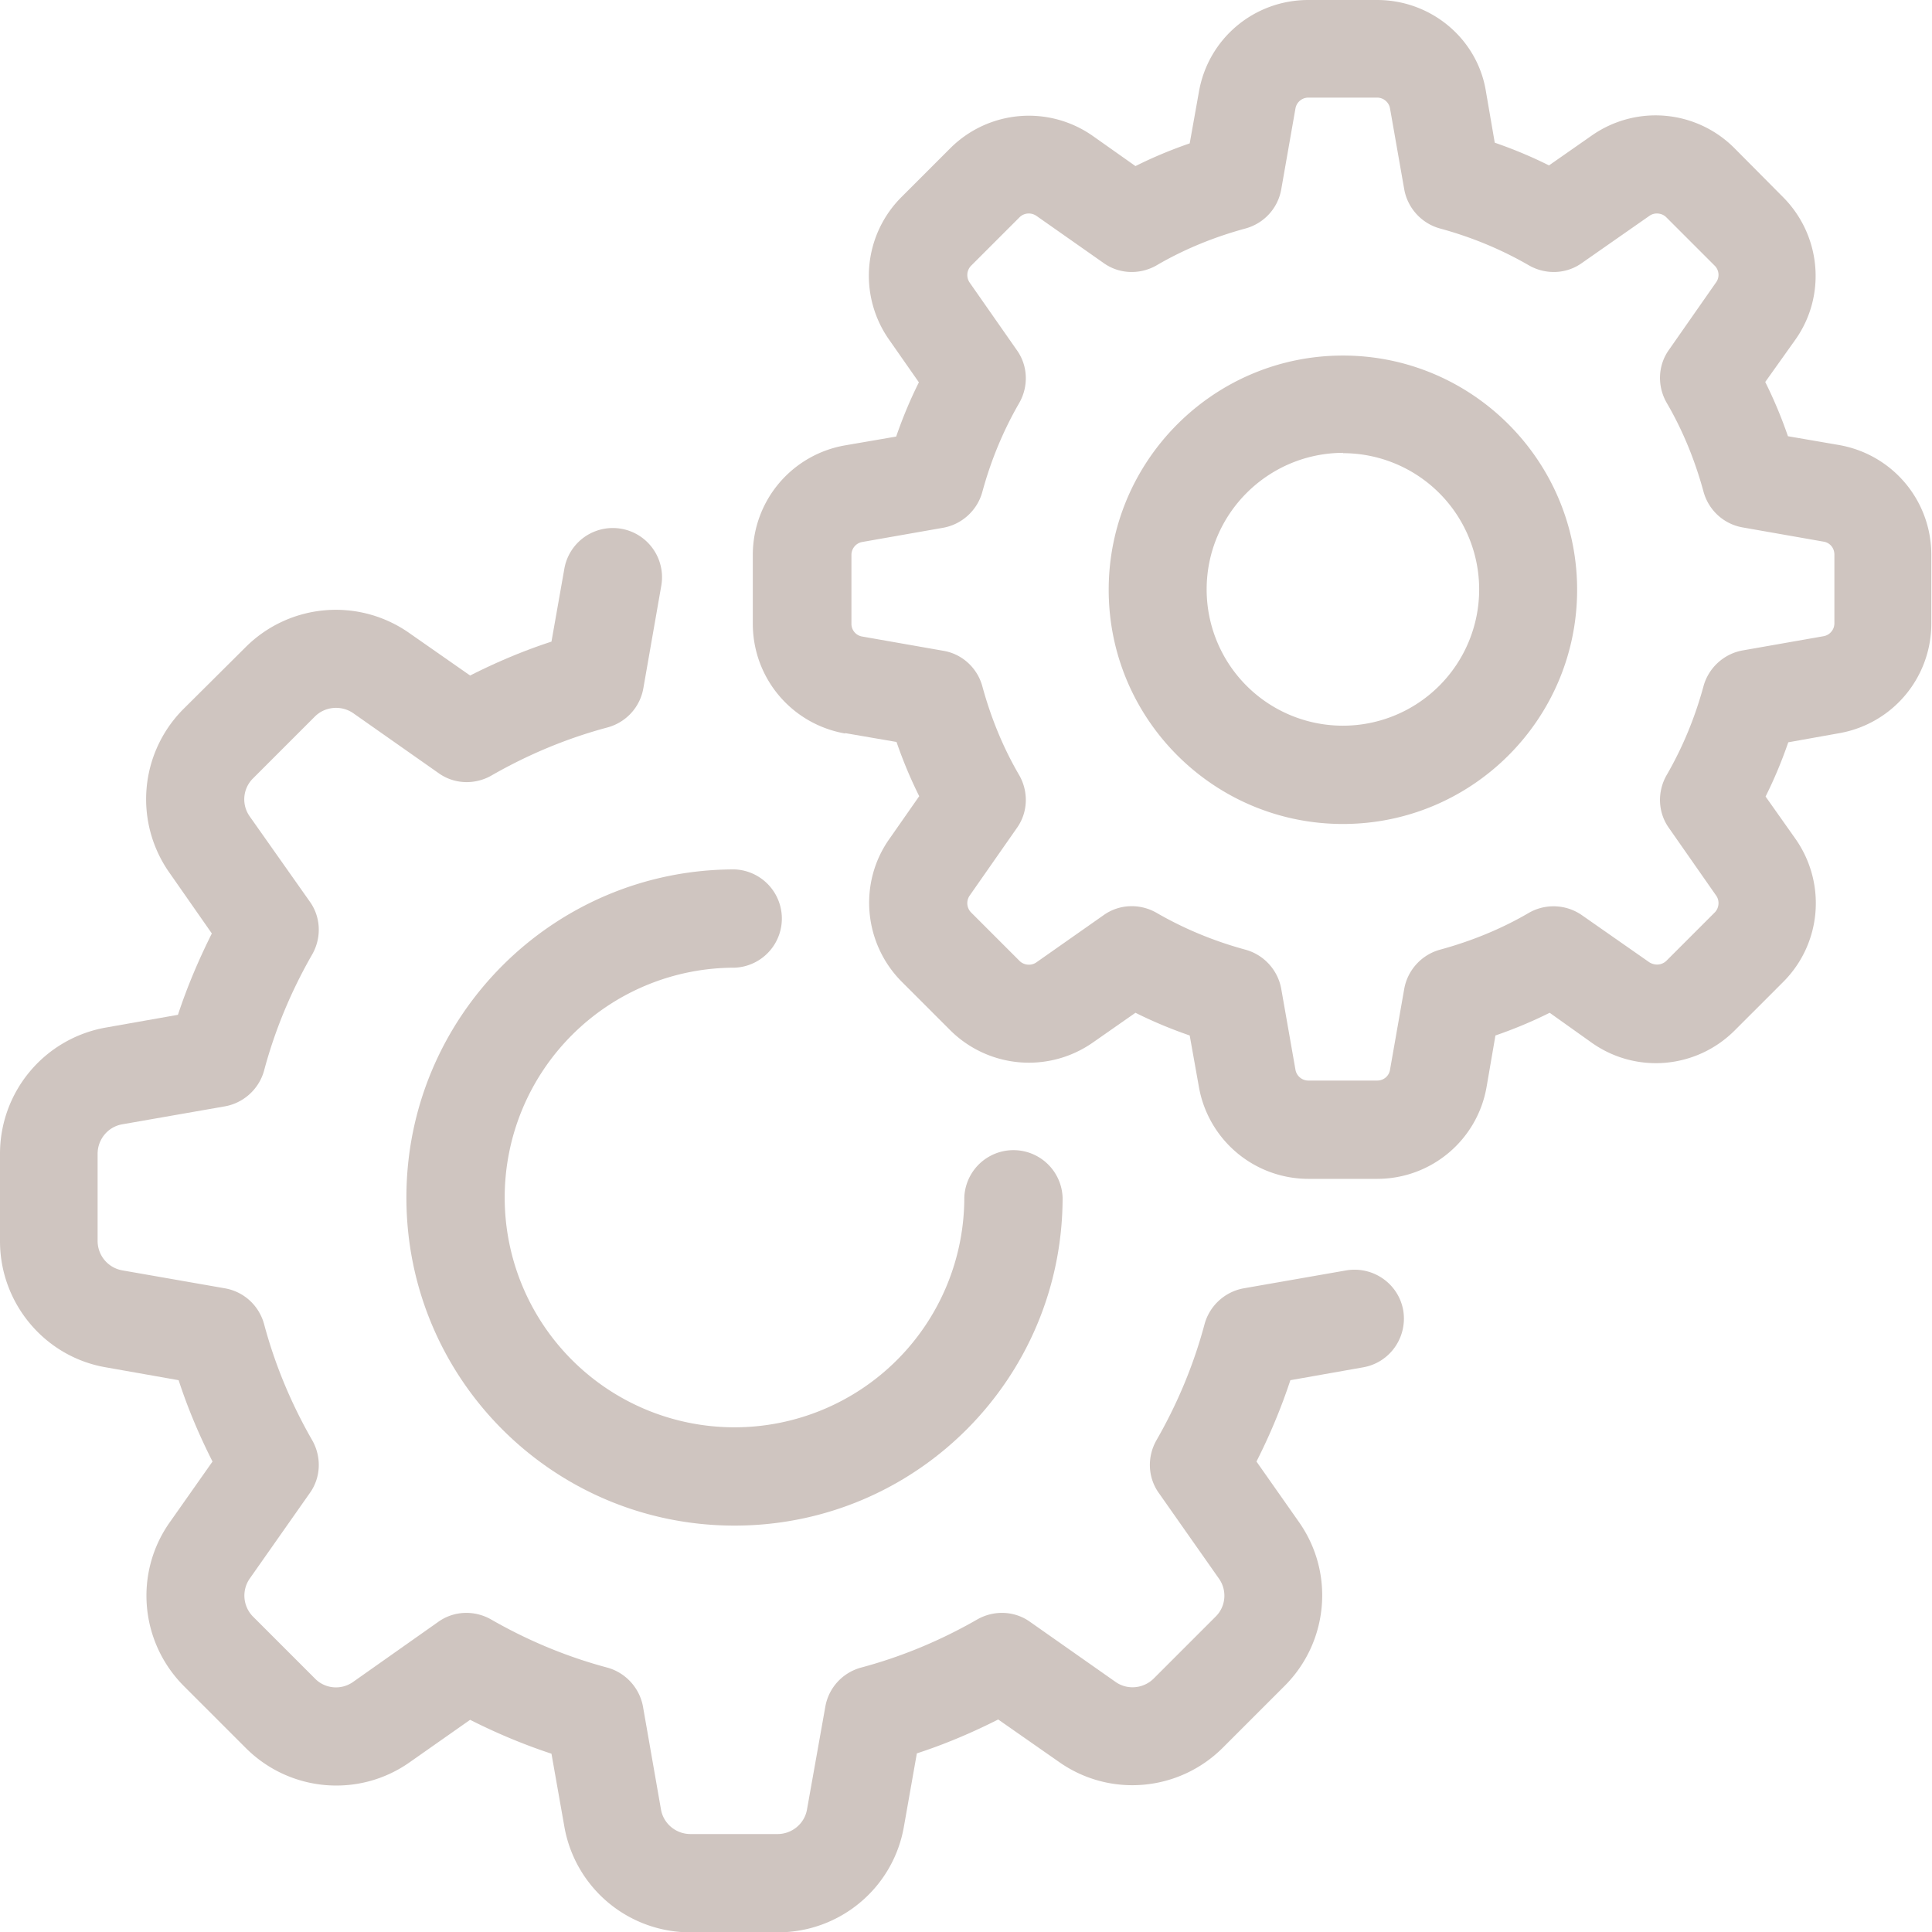
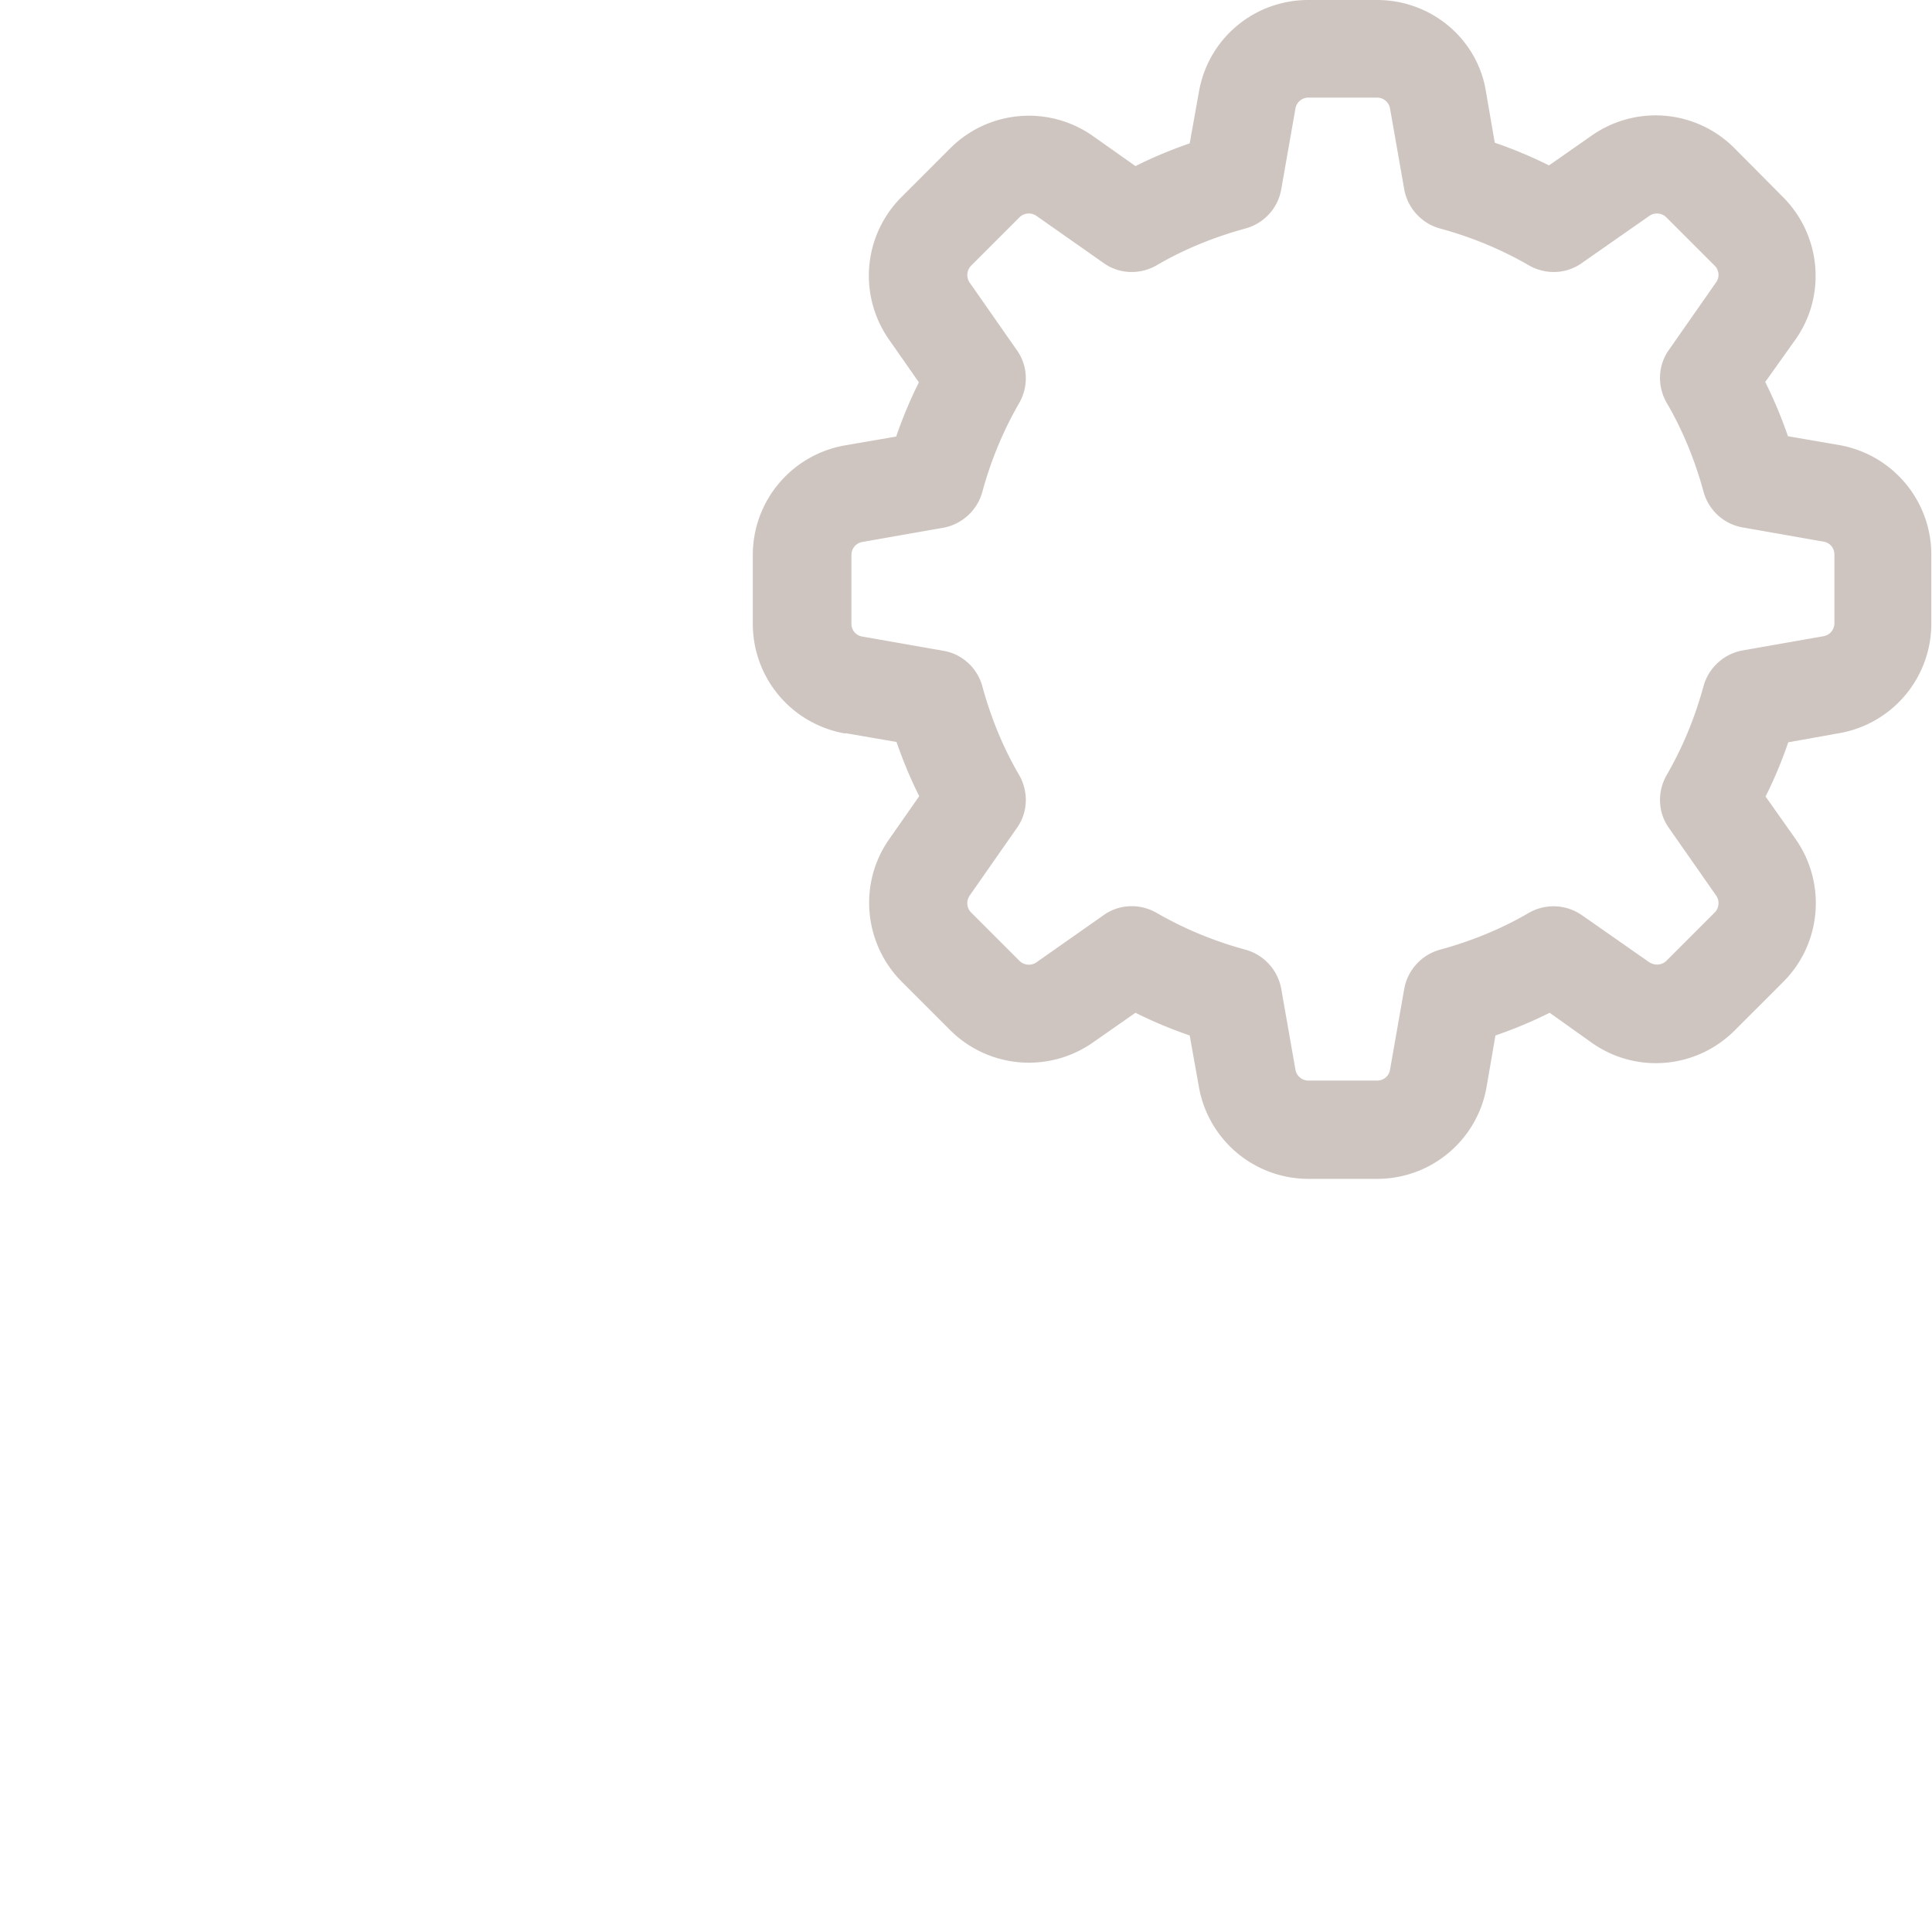
<svg xmlns="http://www.w3.org/2000/svg" id="_レイヤー_2" viewBox="0 0 57 57">
  <defs>
    <style>.cls-1{fill:#cfc5c0}</style>
  </defs>
  <g id="_デザイン">
-     <path class="cls-1" d="M11.99 35.33c0 5.35 4.33 9.68 9.68 9.68s9.68-4.33 9.68-9.68a1.451 1.451 0 0 0-2.9 0 6.78 6.78 0 0 1-6.78 6.78 6.78 6.78 0 0 1-6.78-6.78 6.78 6.78 0 0 1 6.78-6.78 1.451 1.451 0 0 0 0-2.9c-5.34 0-9.68 4.33-9.68 9.68z" />
-     <path class="cls-1" d="M3.12 40.34l2.15.38c.27.83.61 1.63 1 2.4l-1.26 1.79c-1.06 1.5-.88 3.54.42 4.84l1.82 1.82c1.3 1.3 3.34 1.48 4.84.42l1.78-1.25c.77.39 1.58.73 2.4 1l.38 2.15a3.769 3.769 0 0 0 3.73 3.12h2.57c1.84 0 3.41-1.32 3.72-3.13l.38-2.15c.83-.27 1.63-.61 2.4-1l1.79 1.25c1.5 1.06 3.54.88 4.84-.42l1.82-1.82c1.3-1.3 1.48-3.34.42-4.84l-1.25-1.78c.39-.77.73-1.58 1-2.4l2.15-.38c.79-.14 1.31-.89 1.18-1.68-.14-.79-.89-1.31-1.68-1.18l-3.03.53c-.55.1-1 .51-1.15 1.05-.32 1.2-.8 2.35-1.42 3.43-.28.49-.26 1.1.07 1.56l1.77 2.52c.25.35.21.83-.1 1.13l-1.82 1.82c-.3.3-.78.35-1.13.1l-2.52-1.77c-.46-.33-1.07-.35-1.56-.07-1.08.62-2.23 1.1-3.43 1.42-.54.15-.95.59-1.05 1.15l-.54 3.03c-.07.42-.44.73-.87.73h-2.57c-.43 0-.8-.31-.87-.73l-.53-3.03c-.1-.55-.51-1-1.05-1.15-1.2-.32-2.35-.8-3.43-1.42-.49-.28-1.1-.26-1.56.07l-2.51 1.77c-.35.25-.83.21-1.13-.1L7.47 47.7a.88.88 0 0 1-.1-1.13l1.77-2.52c.33-.46.35-1.07.07-1.56-.62-1.08-1.1-2.23-1.42-3.43-.15-.54-.59-.95-1.15-1.05l-3.03-.53a.881.881 0 0 1-.73-.87v-2.57c0-.43.31-.8.73-.87l3.03-.53c.55-.1 1-.51 1.15-1.05.32-1.2.8-2.35 1.42-3.43.28-.49.26-1.1-.07-1.56l-1.77-2.51a.868.868 0 0 1 .1-1.13l1.82-1.82c.3-.3.78-.34 1.13-.1l2.52 1.77c.46.33 1.07.35 1.56.07 1.08-.62 2.23-1.1 3.43-1.42.54-.15.95-.59 1.05-1.15l.53-3.03a1.451 1.451 0 1 0-2.86-.5l-.38 2.15c-.83.27-1.63.61-2.4 1l-1.79-1.25a3.766 3.766 0 0 0-4.84.42l-1.82 1.81A3.766 3.766 0 0 0 5 25.75l1.25 1.79c-.39.78-.73 1.58-1 2.4l-2.15.38A3.78 3.78 0 0 0 0 34.05v2.57c0 1.83 1.32 3.41 3.12 3.72z" />
    <path class="cls-1" d="M25.12 16.37c0-.19.14-.35.32-.38l2.39-.42c.55-.1 1-.51 1.15-1.05.25-.92.61-1.8 1.09-2.63.28-.49.26-1.1-.07-1.56l-1.39-1.99a.393.393 0 0 1 .04-.5l1.43-1.43c.13-.13.34-.15.5-.04l1.98 1.39c.46.33 1.07.35 1.56.07.82-.48 1.71-.84 2.63-1.09.54-.15.95-.59 1.05-1.15l.42-2.39c.03-.18.19-.32.38-.32h2.03c.19 0 .35.14.38.32l.42 2.39c.1.55.51 1 1.05 1.15.92.25 1.8.61 2.63 1.09.49.28 1.1.26 1.56-.07l1.99-1.39c.15-.11.37-.09.5.04l1.43 1.43c.13.13.15.34.04.49l-1.39 1.99c-.33.46-.35 1.07-.07 1.56.48.82.84 1.71 1.09 2.63.15.54.59.95 1.15 1.05l2.39.42c.19.03.32.19.32.38v2.03c0 .19-.14.35-.32.38l-2.39.42c-.55.1-1 .51-1.15 1.05-.25.92-.61 1.8-1.09 2.63-.28.49-.26 1.1.07 1.56l1.39 1.99c.11.15.09.37-.04.5l-1.43 1.43c-.14.13-.34.14-.5.04L46.67 27c-.46-.32-1.07-.35-1.56-.07-.82.48-1.71.84-2.63 1.09-.54.15-.95.6-1.05 1.15l-.42 2.39c-.03.19-.19.32-.38.32H38.6c-.19 0-.35-.14-.38-.32l-.42-2.39c-.1-.55-.51-1-1.05-1.15-.92-.25-1.8-.61-2.63-1.09-.49-.28-1.1-.26-1.56.07l-1.98 1.39c-.15.11-.37.09-.5-.04l-1.43-1.43a.392.392 0 0 1-.04-.5L30 24.43c.33-.46.35-1.07.07-1.56-.48-.82-.84-1.71-1.09-2.63-.15-.54-.6-.95-1.15-1.04l-2.39-.42a.378.378 0 0 1-.32-.38v-2.03zm-.18 5.26l1.51.26c.19.55.41 1.08.67 1.6l-.88 1.26c-.92 1.3-.76 3.08.36 4.21l1.43 1.43a3.291 3.291 0 0 0 4.21.37l1.26-.88c.52.26 1.05.48 1.6.67l.27 1.51a3.282 3.282 0 0 0 3.23 2.72h2.03c1.6 0 2.96-1.15 3.23-2.72l.26-1.51c.55-.19 1.08-.41 1.6-.67l1.25.89c1.31.92 3.08.76 4.21-.37l1.43-1.43c1.13-1.13 1.28-2.9.37-4.21l-.89-1.26c.26-.52.48-1.05.67-1.6l1.51-.27a3.281 3.281 0 0 0 2.71-3.23v-2.03c0-1.6-1.14-2.96-2.72-3.24l-1.51-.26c-.19-.55-.41-1.08-.67-1.6l.89-1.25c.92-1.3.76-3.08-.37-4.21l-1.43-1.44A3.28 3.28 0 0 0 46.96 4l-1.26.88c-.52-.26-1.05-.48-1.6-.67l-.26-1.51C43.59 1.14 42.22 0 40.63 0H38.6c-1.6 0-2.96 1.14-3.23 2.72l-.27 1.51c-.55.19-1.08.41-1.6.67l-1.26-.89a3.28 3.28 0 0 0-4.21.37L26.6 5.81a3.28 3.28 0 0 0-.37 4.21l.88 1.26c-.26.52-.48 1.05-.67 1.6l-1.51.26a3.282 3.282 0 0 0-2.72 3.23v2.03c0 1.6 1.14 2.96 2.72 3.24z" />
-     <path class="cls-1" d="M39.62 13.37a4.02 4.02 0 1 1-4.02 4.02c0-2.22 1.8-4.02 4.02-4.03zm0 10.94c3.82 0 6.91-3.1 6.91-6.91s-3.1-6.91-6.91-6.91-6.91 3.1-6.91 6.91c0 3.82 3.1 6.91 6.91 6.91z" />
  </g>
</svg>